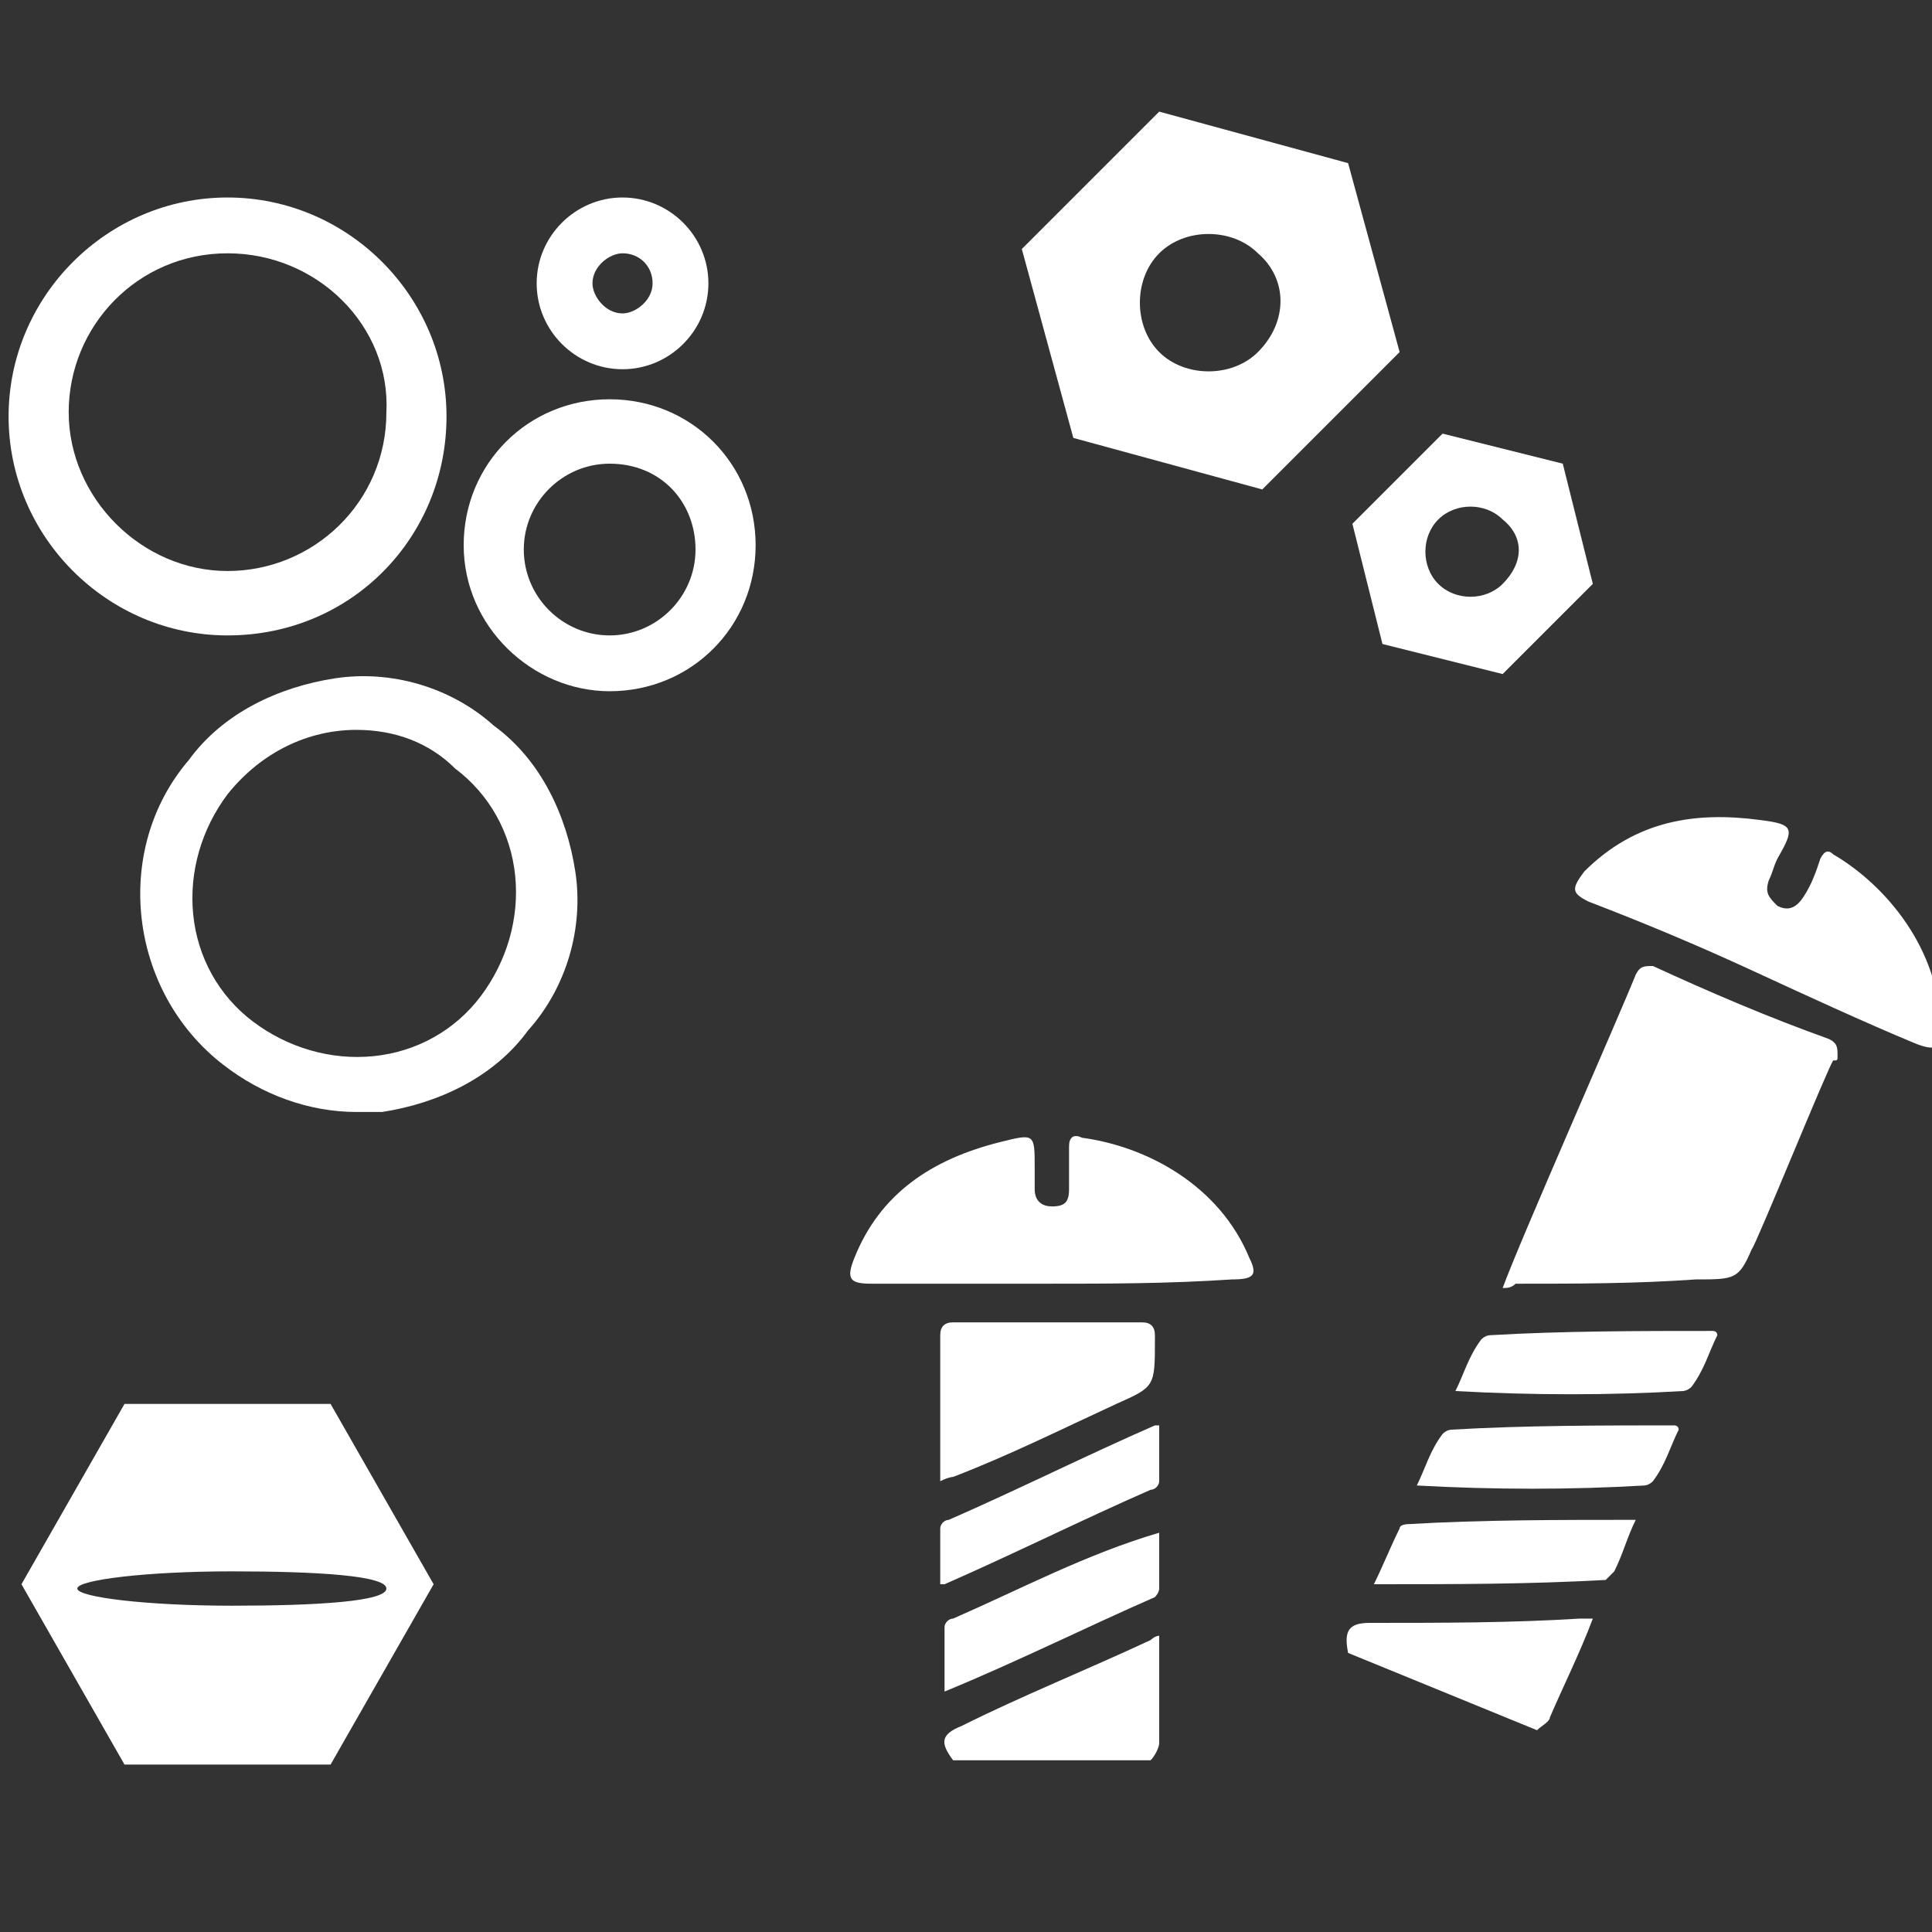
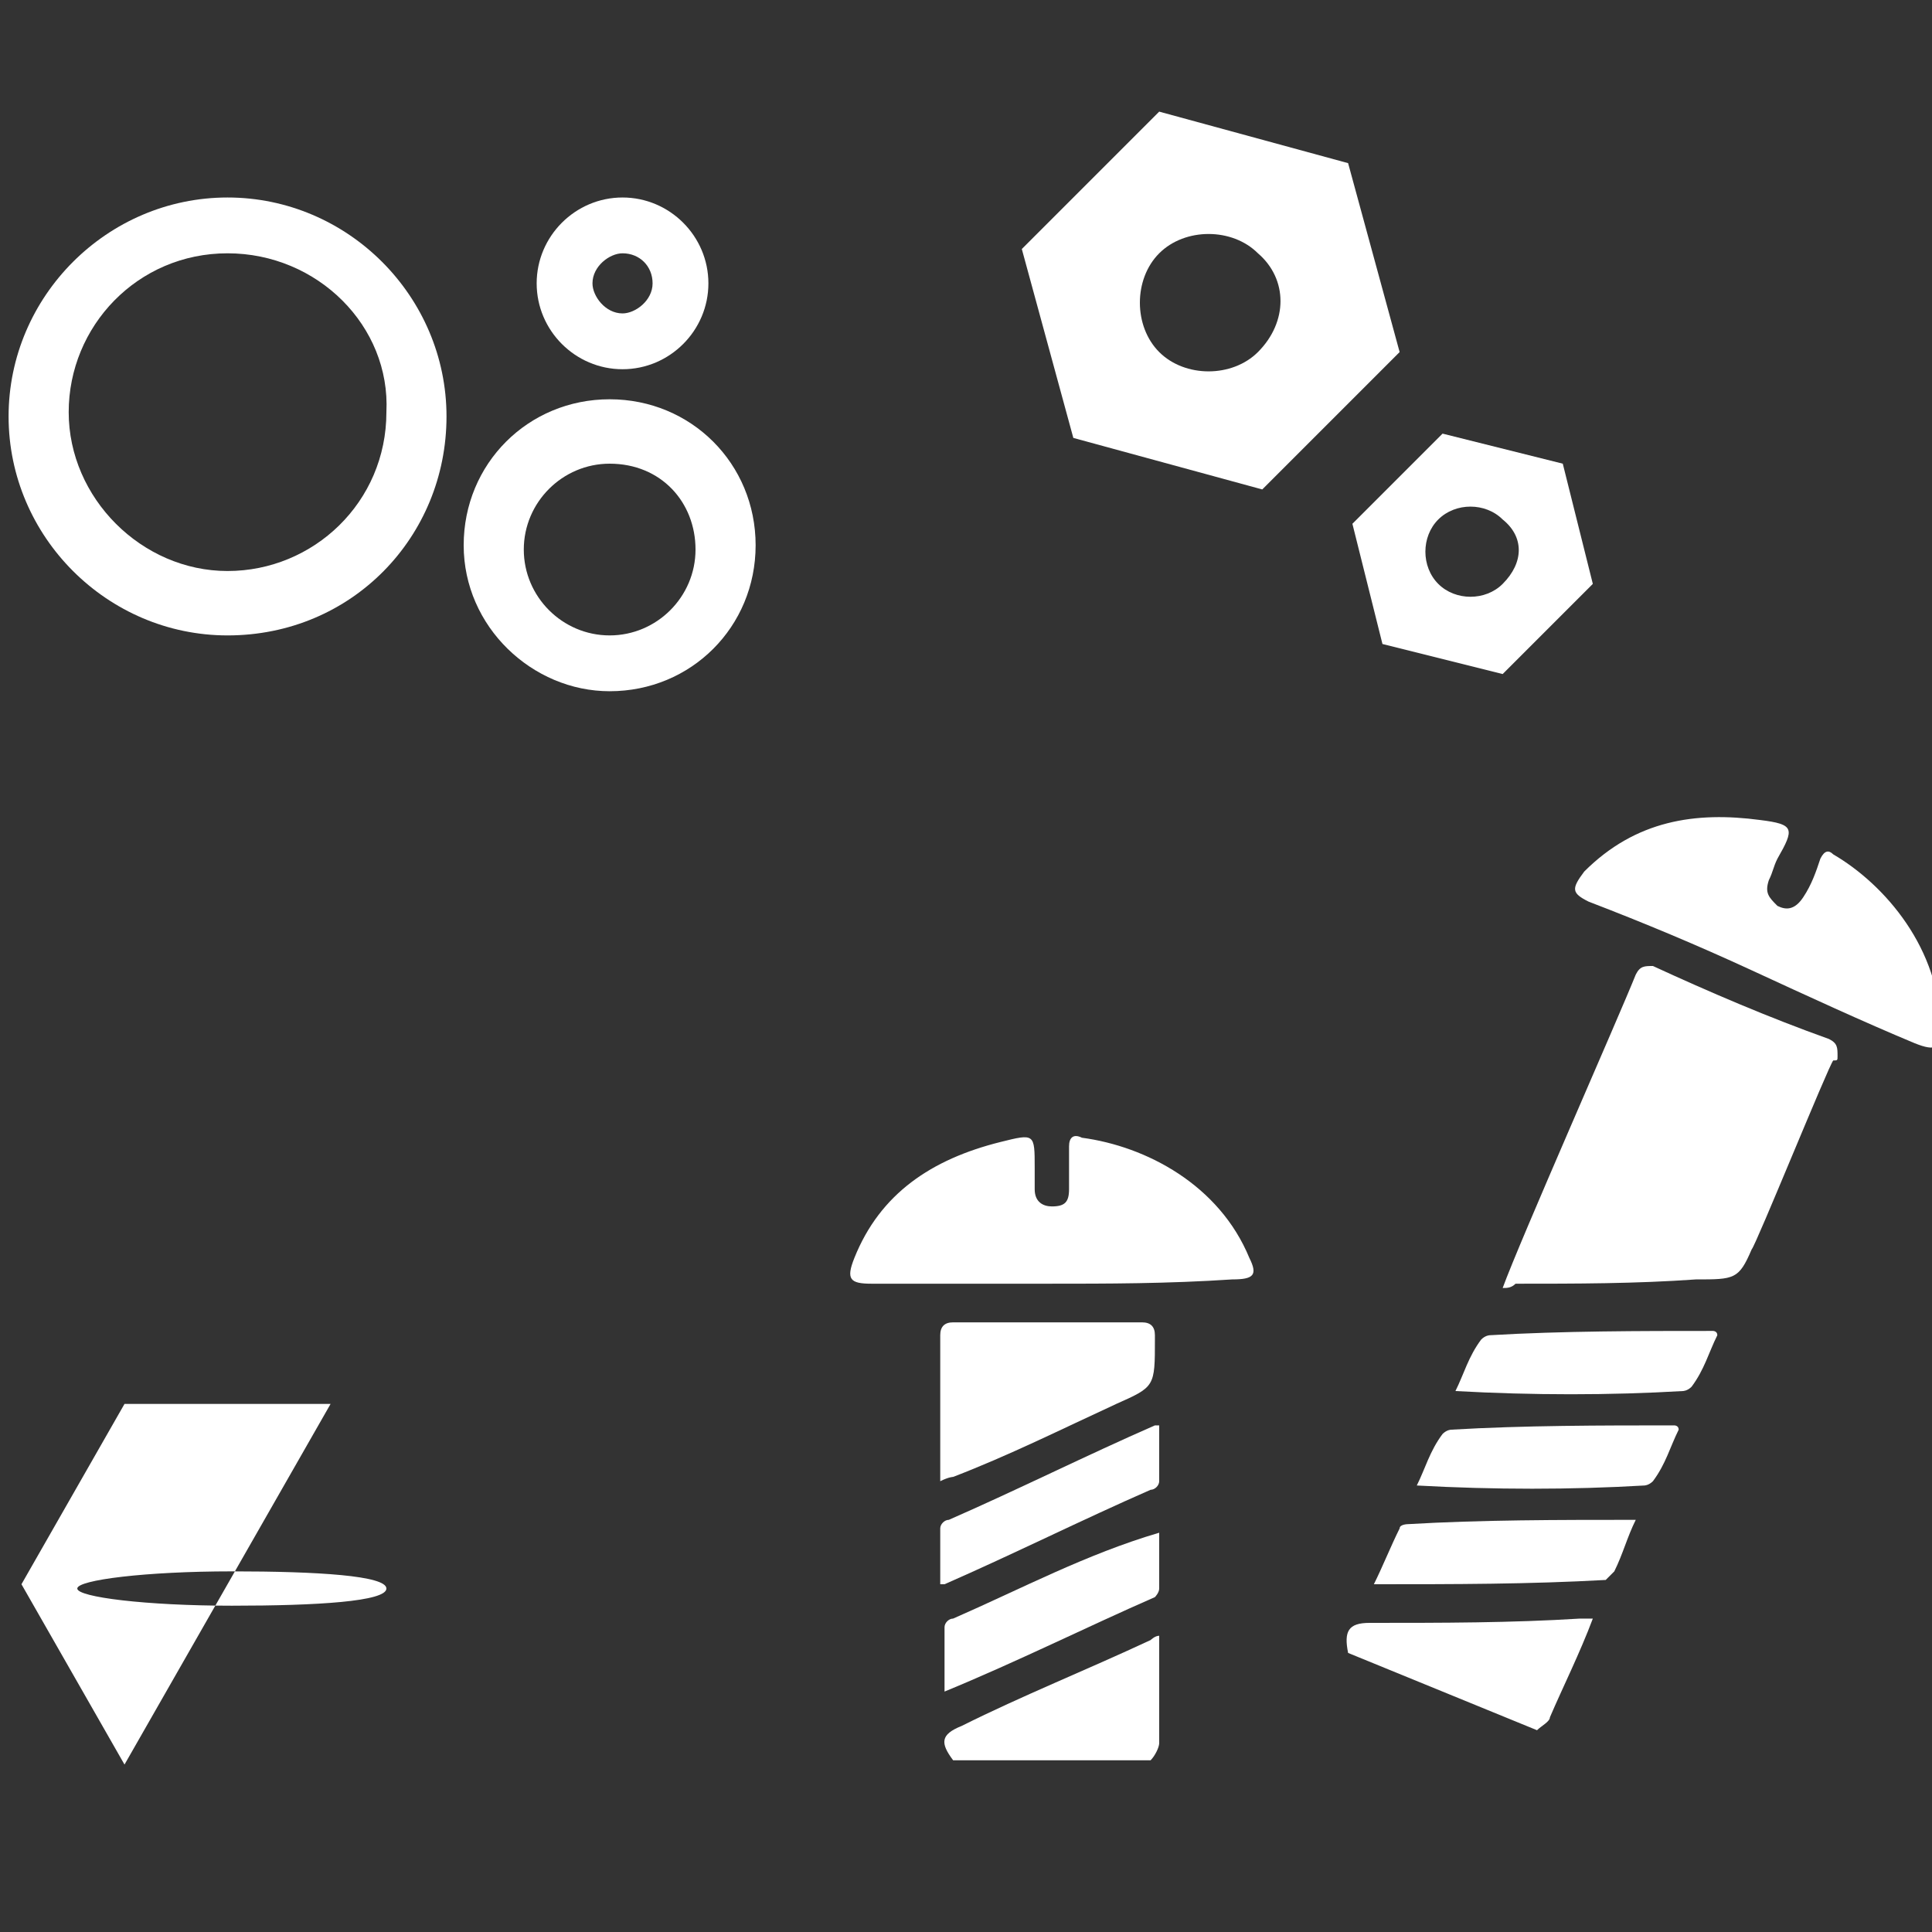
<svg xmlns="http://www.w3.org/2000/svg" version="1.1" id="Layer_1" x="0px" y="0px" viewBox="0 0 45 45" style="enable-background:new 0 0 45 45;" xml:space="preserve">
  <rect x="0" y="0" width="45" height="45" fill="#333333" stroke="none" />
  <style type="text/css">
	.st0{fill:#FFFFFF;}
</style>
  <path class="st0" d="M5.3,14.8c-2.8,0-5.1-2.3-5.1-5.1s2.3-5.1,5.1-5.1s5.1,2.3,5.1,5.1S8.2,14.8,5.3,14.8z M5.3,5.9  c-2.1,0-3.7,1.7-3.7,3.7s1.7,3.7,3.7,3.7S9,11.7,9,9.6C9.1,7.6,7.4,5.9,5.3,5.9z" />
  <path class="st0" d="M14.2,16.1c-1.8,0-3.4-1.5-3.4-3.4s1.5-3.4,3.4-3.4s3.4,1.5,3.4,3.4S16.1,16.1,14.2,16.1z M14.2,10.8  c-1.1,0-2,0.9-2,2s0.9,2,2,2s2-0.9,2-2S15.4,10.8,14.2,10.8z" />
  <path class="st0" d="M14.5,8.6c-1.1,0-2-0.9-2-2s0.9-2,2-2s2,0.9,2,2S15.6,8.6,14.5,8.6z M14.5,5.9c-0.3,0-0.7,0.3-0.7,0.7  c0,0.3,0.3,0.7,0.7,0.7c0.3,0,0.7-0.3,0.7-0.7C15.2,6.2,14.9,5.9,14.5,5.9z" />
-   <path class="st0" d="M8.3,25.9c-1.1,0-2.2-0.4-3.1-1.1c-2.2-1.7-2.6-5-0.8-7.1c0.8-1.1,2.1-1.7,3.4-1.9s2.7,0.2,3.7,1.1  c1.1,0.8,1.7,2.1,1.9,3.4S13.2,23,12.3,24c-0.8,1.1-2.1,1.7-3.4,1.9C8.7,25.9,8.5,25.9,8.3,25.9z M8.3,17c-1.1,0-2.2,0.5-3,1.5  c-0.6,0.8-0.9,1.8-0.8,2.8s0.6,1.9,1.4,2.5s1.8,0.9,2.8,0.8s1.9-0.6,2.5-1.4s0.9-1.8,0.8-2.8c-0.1-1-0.6-1.9-1.4-2.5  C10,17.3,9.2,17,8.3,17z" />
  <path class="st0" d="M24.4,29.9c-1.4,0-2.7,0-4.1,0c-0.5,0-0.6-0.1-0.4-0.6c0.6-1.5,1.8-2.3,3.4-2.7c0.8-0.2,0.8-0.2,0.8,0.6  c0,0.2,0,0.3,0,0.5c0,0.3,0.2,0.4,0.4,0.4c0.3,0,0.4-0.1,0.4-0.4s0-0.7,0-1c0-0.2,0.1-0.3,0.3-0.2c1.5,0.2,3.2,1.1,3.9,2.8  c0.2,0.4,0.1,0.5-0.4,0.5C27.2,29.9,25.8,29.9,24.4,29.9L24.4,29.9z" />
  <path class="st0" d="M26.8,41c0.1-0.1,0.2-0.3,0.2-0.4c0-0.8,0-1.7,0-2.5c-0.1,0-0.2,0.1-0.2,0.1c-1.5,0.7-3,1.3-4.4,2  c-0.5,0.2-0.5,0.4-0.2,0.8C22.2,41,26.8,41,26.8,41z" />
  <path class="st0" d="M21.9,34.5c0-1.2,0-2.3,0-3.4c0-0.2,0.1-0.3,0.3-0.3c1.5,0,3,0,4.4,0c0.2,0,0.3,0.1,0.3,0.3c0,0.1,0,0.1,0,0.1  c0,1.1,0,1.1-0.9,1.5c-1.3,0.6-2.5,1.2-3.8,1.7C22.2,34.4,22.1,34.4,21.9,34.5z" />
  <path class="st0" d="M21.9,36.9c0-0.4,0-0.9,0-1.3c0-0.1,0.1-0.2,0.2-0.2c1.6-0.7,3.2-1.5,4.8-2.2H27c0,0.4,0,0.9,0,1.3  c0,0.1-0.1,0.2-0.2,0.2c-1.6,0.7-3.2,1.5-4.8,2.2C22,36.9,22,36.9,21.9,36.9z" />
  <path class="st0" d="M27,35.7c0,0.4,0,0.9,0,1.3c0,0.1-0.1,0.2-0.1,0.2c-1.6,0.7-3.2,1.5-4.9,2.2c0-0.5,0-0.9,0-1.5  c0-0.1,0.1-0.2,0.2-0.2C23.8,37,25.3,36.2,27,35.7C26.9,35.7,26.9,35.7,27,35.7z" />
  <path class="st0" d="M40.8,22.6C39.5,22,38.3,21.5,37,21c-0.4-0.2-0.4-0.3-0.1-0.7c1.2-1.2,2.6-1.4,4.1-1.2c0.8,0.1,0.8,0.2,0.4,0.9  c-0.1,0.2-0.1,0.3-0.2,0.5c-0.1,0.3,0,0.4,0.2,0.6c0.2,0.1,0.4,0.1,0.6-0.2c0.2-0.3,0.3-0.6,0.4-0.9c0.1-0.2,0.2-0.2,0.3-0.1  c1.2,0.7,2.5,2.2,2.5,4.1c0,0.4-0.1,0.5-0.6,0.3C43.4,23.8,42.1,23.2,40.8,22.6L40.8,22.6z" />
  <path class="st0" d="M35.8,40.3c0.1-0.1,0.3-0.2,0.3-0.3c0.3-0.7,0.7-1.5,1-2.3c-0.1,0-0.2,0-0.3,0c-1.6,0.1-3.2,0.1-4.9,0.1  c-0.5,0-0.6,0.2-0.5,0.7L35.8,40.3z" />
  <path class="st0" d="M35,30c0.4-1.1,2.7-6.3,3.1-7.3c0.1-0.2,0.2-0.2,0.4-0.2c1.3,0.6,2.7,1.2,4.1,1.7c0.2,0.1,0.2,0.2,0.2,0.4  c0,0.1,0,0.1-0.1,0.1c-0.1,0.1-1.8,4.3-1.9,4.4c-0.3,0.7-0.4,0.7-1.3,0.7c-1.4,0.1-2.8,0.1-4.2,0.1C35.2,30,35.1,30,35,30z" />
  <path class="st0" d="M33,34.6c0.2-0.4,0.3-0.8,0.6-1.2c0.1-0.1,0.2-0.1,0.2-0.1c1.7-0.1,3.5-0.1,5.2-0.1c0,0,0.1,0,0.1,0.1  c-0.2,0.4-0.3,0.8-0.6,1.2c-0.1,0.1-0.2,0.1-0.2,0.1C36.6,34.7,34.8,34.7,33,34.6C33.1,34.6,33.1,34.6,33,34.6z" />
  <path class="st0" d="M33.9,32.4c0.2-0.4,0.3-0.8,0.6-1.2c0.1-0.1,0.2-0.1,0.2-0.1c1.7-0.1,3.5-0.1,5.2-0.1c0,0,0.1,0,0.1,0.1  c-0.2,0.4-0.3,0.8-0.6,1.2c-0.1,0.1-0.2,0.1-0.2,0.1C37.5,32.5,35.7,32.5,33.9,32.4C34.1,32.4,34,32.4,33.9,32.4z" />
  <path class="st0" d="M38.1,35.4c-0.2,0.4-0.3,0.8-0.5,1.2c-0.1,0.1-0.2,0.2-0.2,0.2c-1.8,0.1-3.5,0.1-5.4,0.1  c0.2-0.4,0.4-0.9,0.6-1.3c0-0.1,0.2-0.1,0.2-0.1C34.5,35.4,36.3,35.4,38.1,35.4C38,35.4,38.1,35.4,38.1,35.4z" />
  <path class="st0" d="M31.4,3.8L27,2.6l-3.2,3.2l1.2,4.4l4.4,1.2l3.2-3.2L31.4,3.8z M29.3,8.2c-0.6,0.6-1.7,0.6-2.3,0  c-0.6-0.6-0.6-1.7,0-2.3s1.7-0.6,2.3,0C30,6.5,30,7.5,29.3,8.2z" />
  <path class="st0" d="M36.4,10.8l-2.8-0.7l-2.1,2.1l0.7,2.8l2.8,0.7l2.1-2.1L36.4,10.8z M35,13.6c-0.4,0.4-1.1,0.4-1.5,0  s-0.4-1.1,0-1.5s1.1-0.4,1.5,0C35.5,12.5,35.5,13.1,35,13.6z" />
-   <path class="st0" d="M7.7,32.7H2.9l-2.4,4.2l2.4,4.2h4.8l2.4-4.2L7.7,32.7z M5.4,37.4c-2,0-3.6-0.2-3.6-0.4s1.6-0.4,3.6-0.4  S9,36.7,9,37S7.4,37.4,5.4,37.4z" />
+   <path class="st0" d="M7.7,32.7H2.9l-2.4,4.2l2.4,4.2l2.4-4.2L7.7,32.7z M5.4,37.4c-2,0-3.6-0.2-3.6-0.4s1.6-0.4,3.6-0.4  S9,36.7,9,37S7.4,37.4,5.4,37.4z" />
</svg>